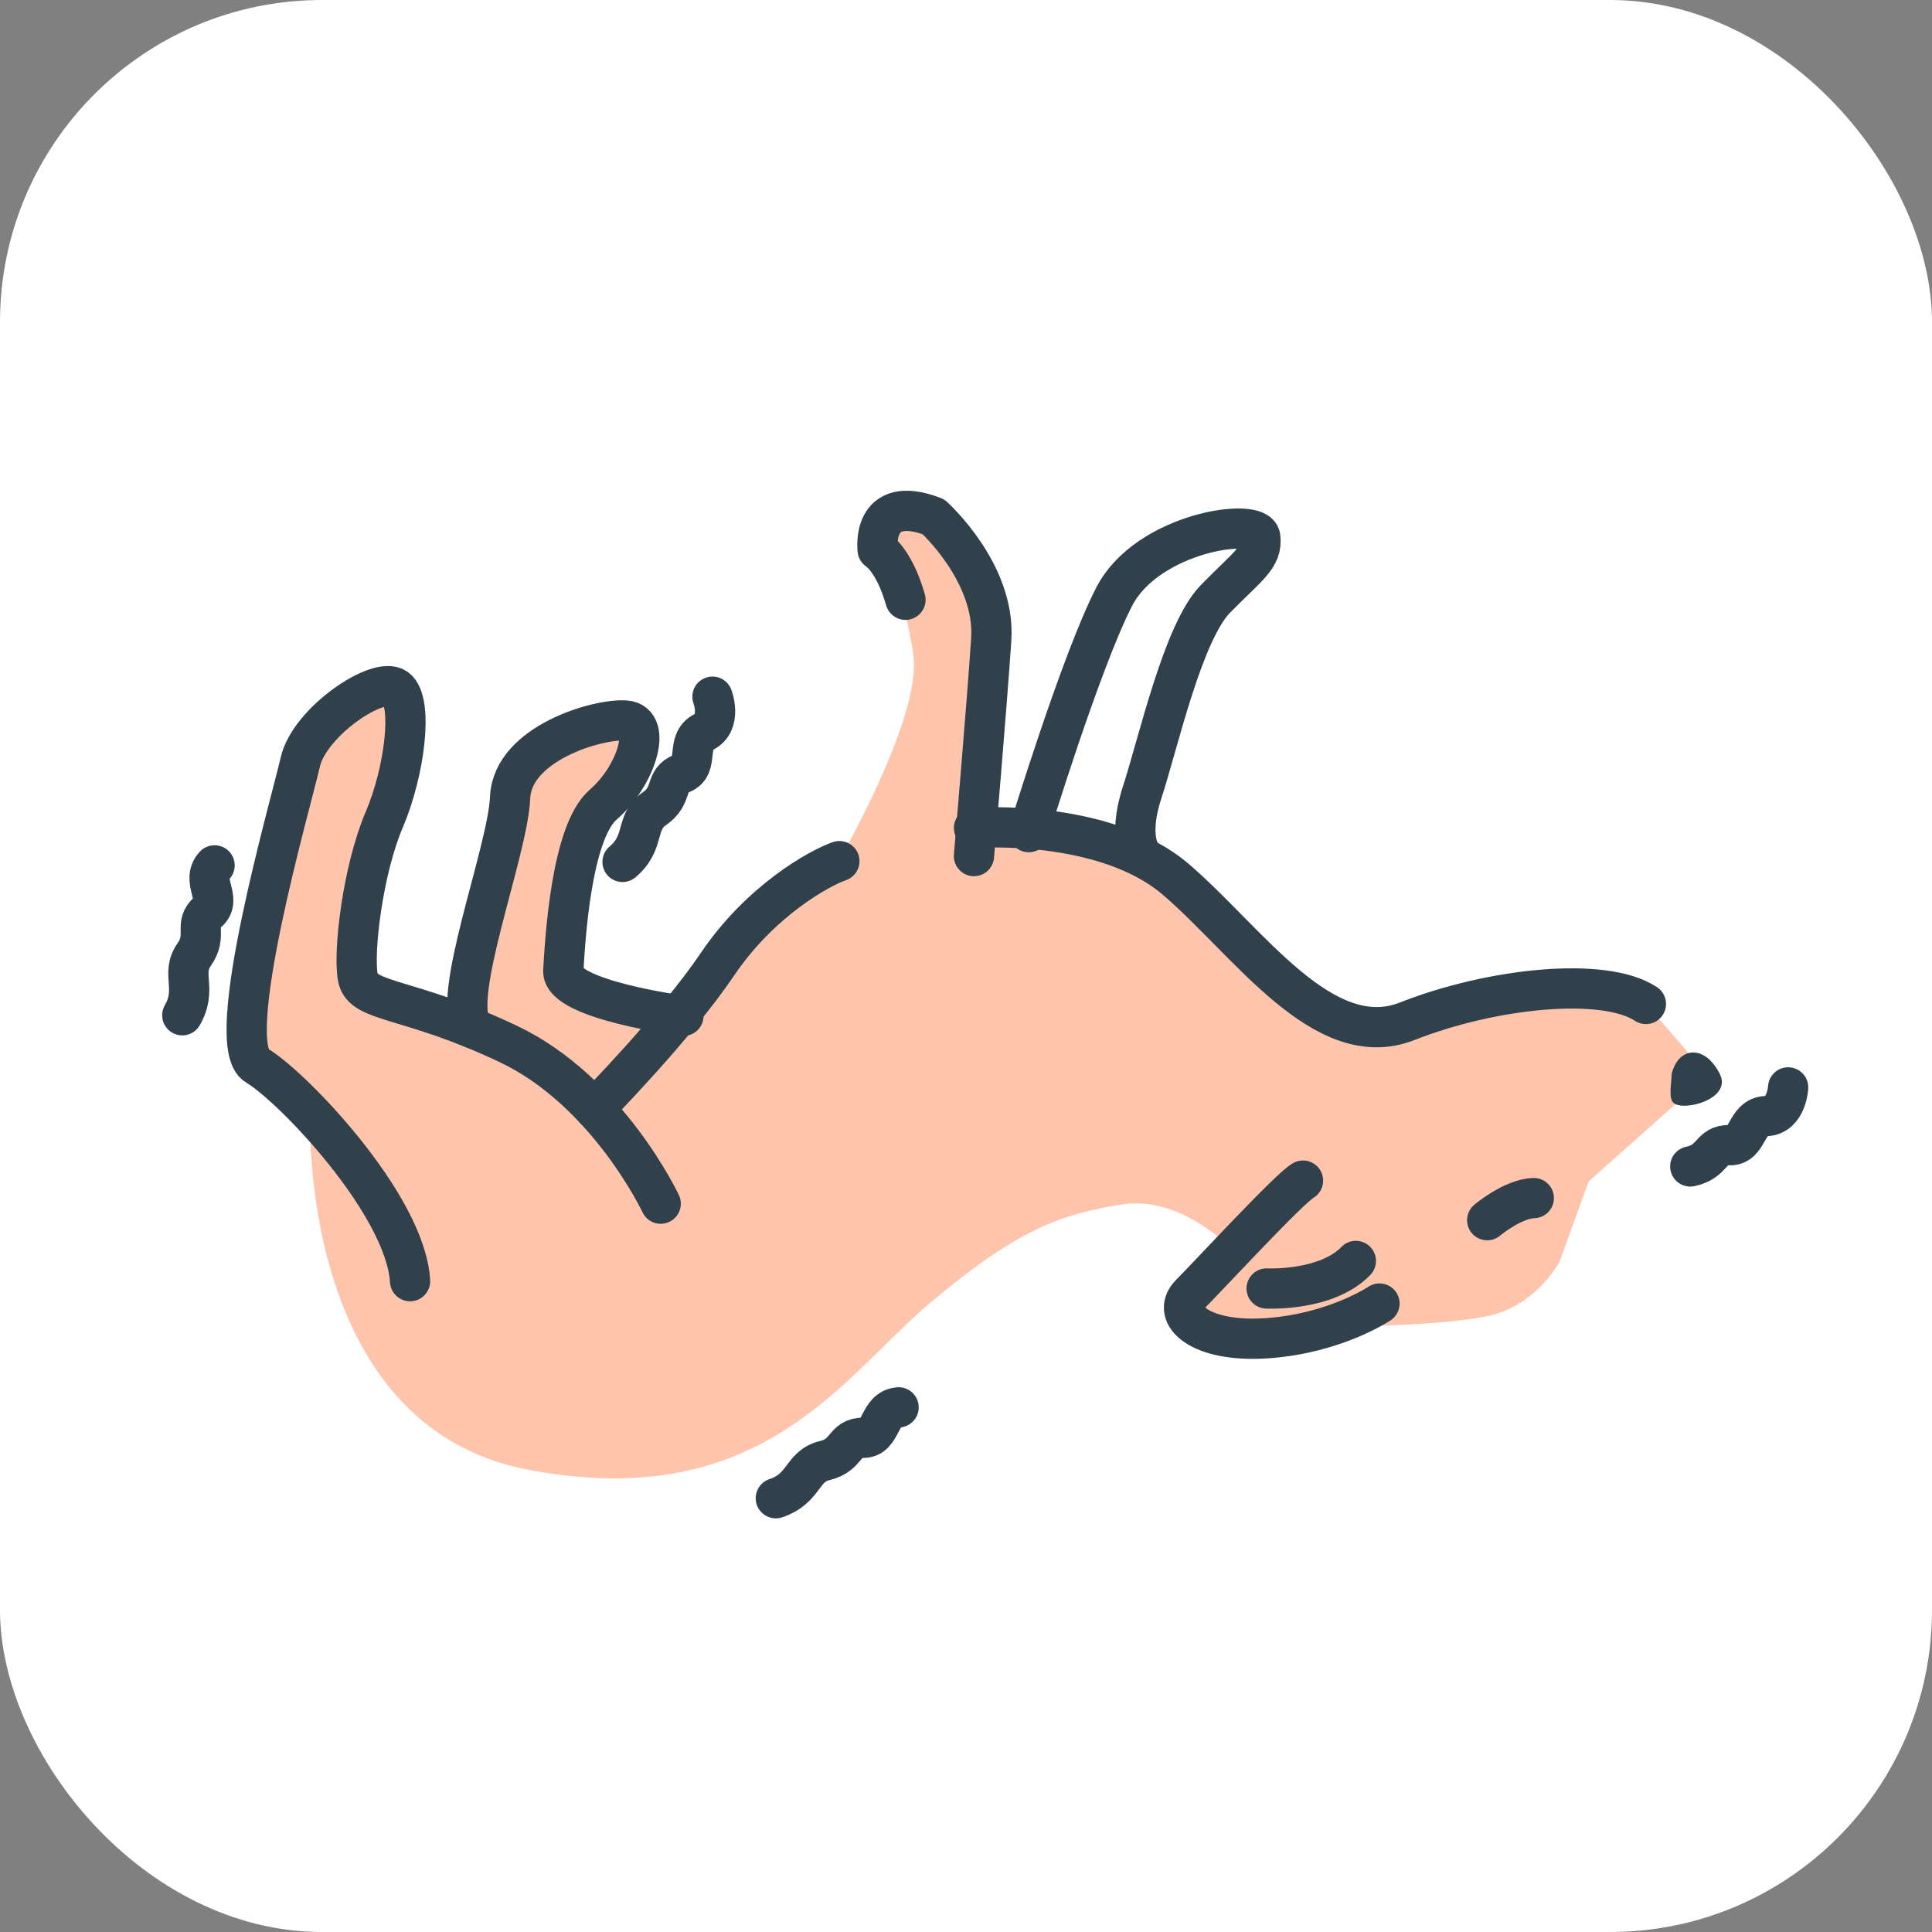
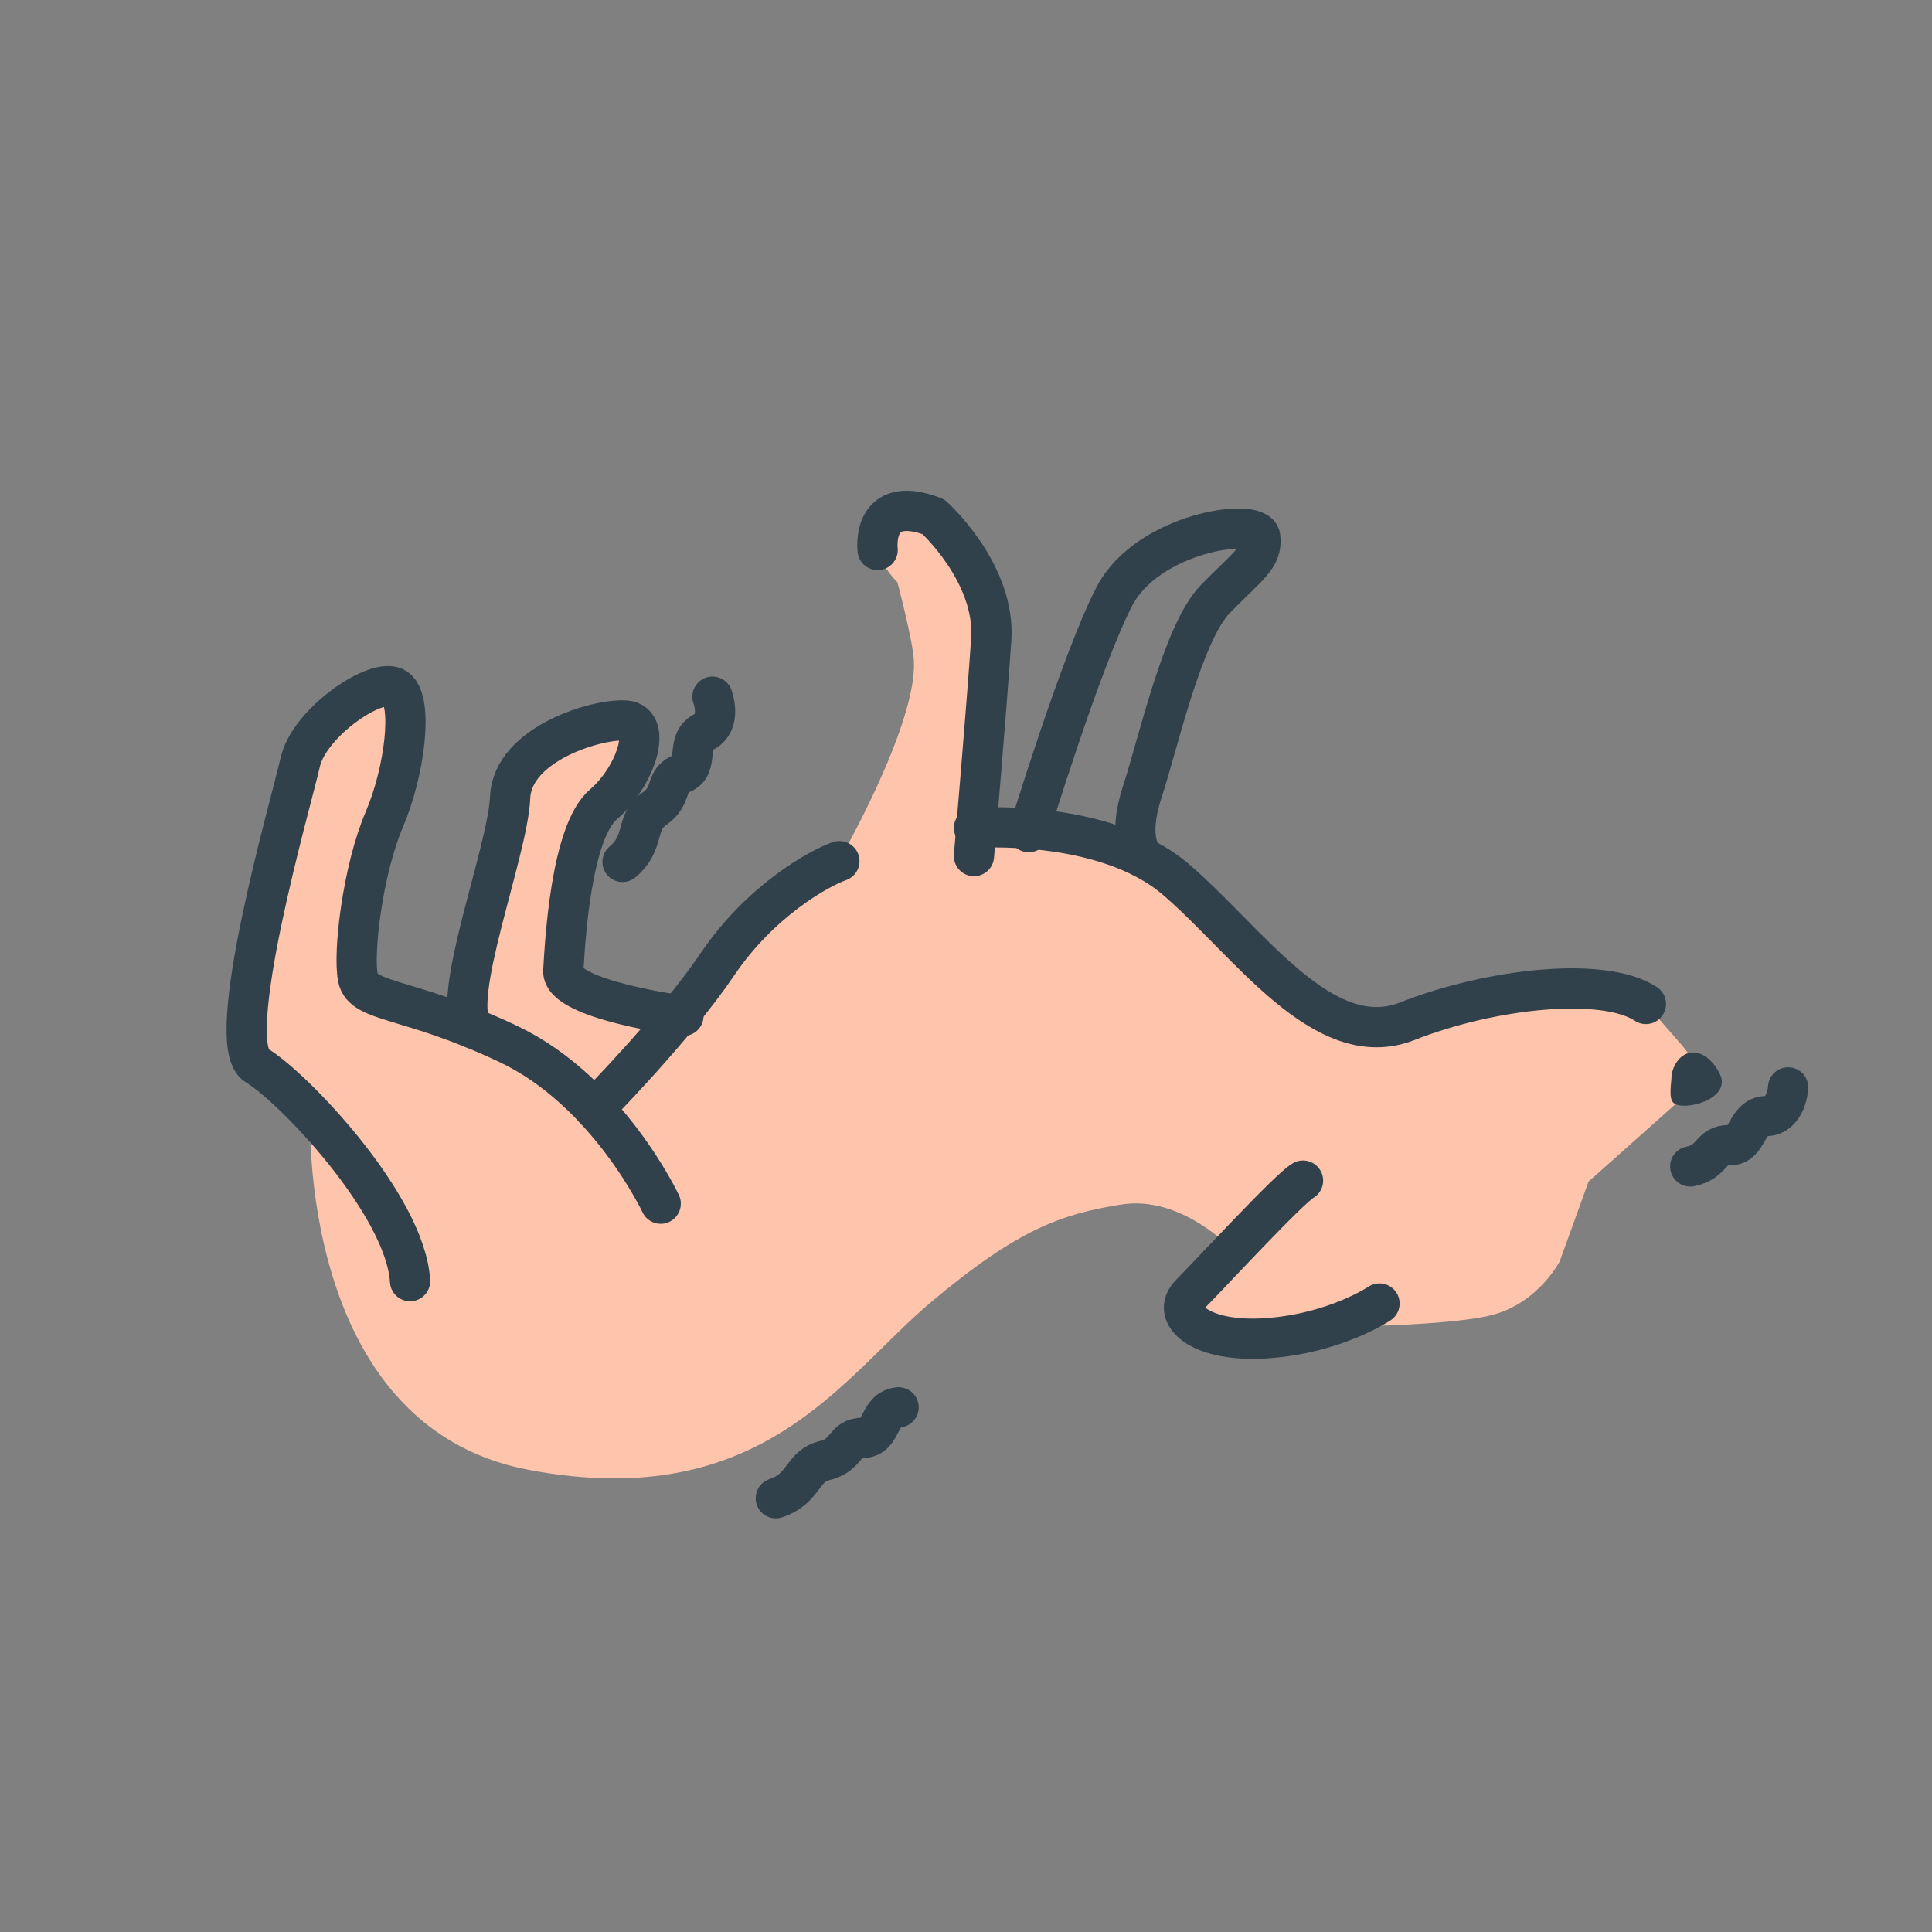
<svg xmlns="http://www.w3.org/2000/svg" width="48" height="48" viewBox="0 0 48 48" fill="none">
  <rect x="0" y="0" width="48" height="48" fill="#808080" stroke="none" />
  <g clip-path="url(#clip0_18510_38756)">
-     <rect width="48" height="48" fill="white" />
    <path d="M7.709 27.616C7.709 27.616 7.336 35.424 13.134 36.518C18.933 37.613 20.936 34.2 23.115 32.365C25.289 30.535 26.37 30.163 27.858 29.926C29.346 29.688 30.595 31.029 30.595 31.029C30.595 31.029 29.196 32.404 29.449 32.633C30.972 34.018 32.975 32.967 32.975 32.967C32.975 32.967 36.17 32.954 37.174 32.642C38.25 32.309 38.748 31.344 38.748 31.344L39.468 29.355L42.398 26.746L41.801 25.985L40.892 24.942L39.117 24.665L34.965 25.37L33.717 25.544L31.838 24.375L29.222 21.854L28.381 21.27L27.97 21.118L26.052 20.638L24.195 20.569L24.466 18.246L24.667 15.222C24.667 15.222 23.814 13.046 23.183 12.839C22.484 12.609 21.965 12.631 21.794 13.219C21.622 13.808 22.295 14.465 22.295 14.465C22.295 14.465 22.686 15.927 22.707 16.438C22.771 18.043 20.841 21.391 20.841 21.391C20.841 21.391 18.598 22.494 16.973 25.236C16.651 25.781 14.228 24.475 14.228 24.475C14.228 24.475 14.262 21.694 14.979 19.985C15.245 19.349 15.939 18.35 15.939 18.35L15.532 17.895C15.532 17.895 14.455 17.735 14.262 18.151C14.069 18.566 12.989 18.371 13.061 18.908C13.087 19.094 12.015 23.078 11.625 25.319C11.547 25.773 11.076 24.787 10.81 25.206C10.574 25.578 9.073 24.276 8.833 24.648C8.755 24.769 9.073 24.259 8.85 22.649C8.811 22.373 9.21 21.339 9.171 21.071C9.12 20.694 9.892 18.713 10.038 18.423C11.136 16.243 7.773 17.009 7.795 18.432C7.803 18.864 7.19 20.076 7.083 20.361C7.014 20.543 6.169 25.794 6.135 25.937C5.998 26.456 7.696 27.616 7.696 27.616H7.709Z" fill="#FFC4AC" />
    <path d="M16.415 29.905C16.415 29.905 15.103 27.111 12.633 25.939C10.162 24.766 9.017 24.922 8.893 24.295C8.768 23.667 9.013 21.608 9.549 20.358C10.05 19.182 10.278 17.438 9.845 17.105C9.412 16.772 7.687 17.931 7.46 18.935C7.233 19.939 5.491 25.947 6.379 26.471C7.267 26.994 10.076 29.931 10.188 31.83" stroke="#30414C" stroke-linecap="round" stroke-linejoin="round" />
    <path d="M16.98 25.238C16.98 25.238 13.952 24.841 13.995 24.118C14.038 23.396 14.184 20.679 14.99 19.987C15.796 19.295 16.225 17.958 15.548 17.902C14.87 17.846 12.73 18.464 12.674 19.814C12.618 21.164 11.156 24.875 11.752 25.55" stroke="#30414C" stroke-linecap="round" stroke-linejoin="round" />
    <path d="M28.381 21.271C28.381 21.271 27.99 20.86 28.381 19.671C28.771 18.481 29.384 15.717 30.191 14.886C30.997 14.06 31.374 13.852 31.31 13.342C31.246 12.832 28.509 13.23 27.686 14.817C26.862 16.405 25.559 20.674 25.559 20.674" stroke="#30414C" stroke-linecap="round" stroke-linejoin="round" />
    <path d="M34.273 32.386C34.273 32.386 33.175 33.126 31.494 33.247C29.812 33.368 29.066 32.663 29.572 32.153C30.078 31.642 32.034 29.522 32.373 29.332" stroke="#30414C" stroke-linecap="round" stroke-linejoin="round" />
-     <path d="M31.469 32.012C31.469 32.012 32.948 32.09 33.686 31.328" stroke="#30414C" stroke-linecap="round" stroke-linejoin="round" />
    <path d="M14.768 27.55C14.768 27.55 16.762 25.53 17.826 23.955C18.889 22.381 20.347 21.572 20.854 21.395" stroke="#30414C" stroke-linecap="round" stroke-linejoin="round" />
    <path d="M40.892 24.943C39.845 24.251 37.049 24.55 34.964 25.372C32.88 26.194 31.01 23.39 29.221 21.855C27.433 20.319 24.199 20.57 24.199 20.57" stroke="#30414C" stroke-linecap="round" stroke-linejoin="round" />
-     <path d="M36.949 30.315C36.949 30.315 37.58 29.783 38.107 29.766" stroke="#30414C" stroke-linecap="round" stroke-linejoin="round" />
    <path d="M41.531 26.695C41.531 26.889 41.445 27.283 41.578 27.4C41.827 27.625 43.041 27.305 42.728 26.682C42.346 25.925 41.685 26.015 41.531 26.69V26.695Z" fill="#30414C" />
-     <path d="M24.198 21.269C24.198 21.269 24.516 17.549 24.627 15.887C24.739 14.226 23.19 12.838 23.19 12.838C21.625 12.241 21.805 13.664 21.805 13.664C21.805 13.664 22.213 13.906 22.496 14.901" stroke="#30414C" stroke-linecap="round" stroke-linejoin="round" />
+     <path d="M24.198 21.269C24.198 21.269 24.516 17.549 24.627 15.887C24.739 14.226 23.19 12.838 23.19 12.838C21.625 12.241 21.805 13.664 21.805 13.664" stroke="#30414C" stroke-linecap="round" stroke-linejoin="round" />
    <path d="M44.426 27.016C44.426 27.016 44.392 27.708 43.877 27.729C43.362 27.751 43.448 28.469 42.968 28.452C42.487 28.434 42.577 28.863 41.994 28.98" stroke="#30414C" stroke-linecap="round" stroke-linejoin="round" />
    <path d="M22.325 34.965C21.81 35.012 21.926 35.722 21.441 35.722C20.957 35.722 21.068 36.15 20.489 36.288C19.91 36.427 20 36.981 19.275 37.223" stroke="#30414C" stroke-linecap="round" stroke-linejoin="round" />
-     <path d="M5.331 21.5C4.975 21.881 5.533 22.335 5.168 22.655C4.804 22.975 5.168 23.226 4.825 23.715C4.482 24.204 4.911 24.558 4.529 25.224" stroke="#30414C" stroke-linecap="round" stroke-linejoin="round" />
    <path d="M17.701 17.309C17.701 17.309 17.946 17.953 17.483 18.187C17.019 18.42 17.388 19.039 16.938 19.216C16.488 19.394 16.749 19.753 16.256 20.094C15.763 20.436 16.05 20.921 15.467 21.414" stroke="#30414C" stroke-linecap="round" stroke-linejoin="round" />
  </g>
  <defs>
    <clipPath id="clip0_18510_38756">
      <rect width="48" height="48" rx="8" fill="white" />
    </clipPath>
  </defs>
</svg>